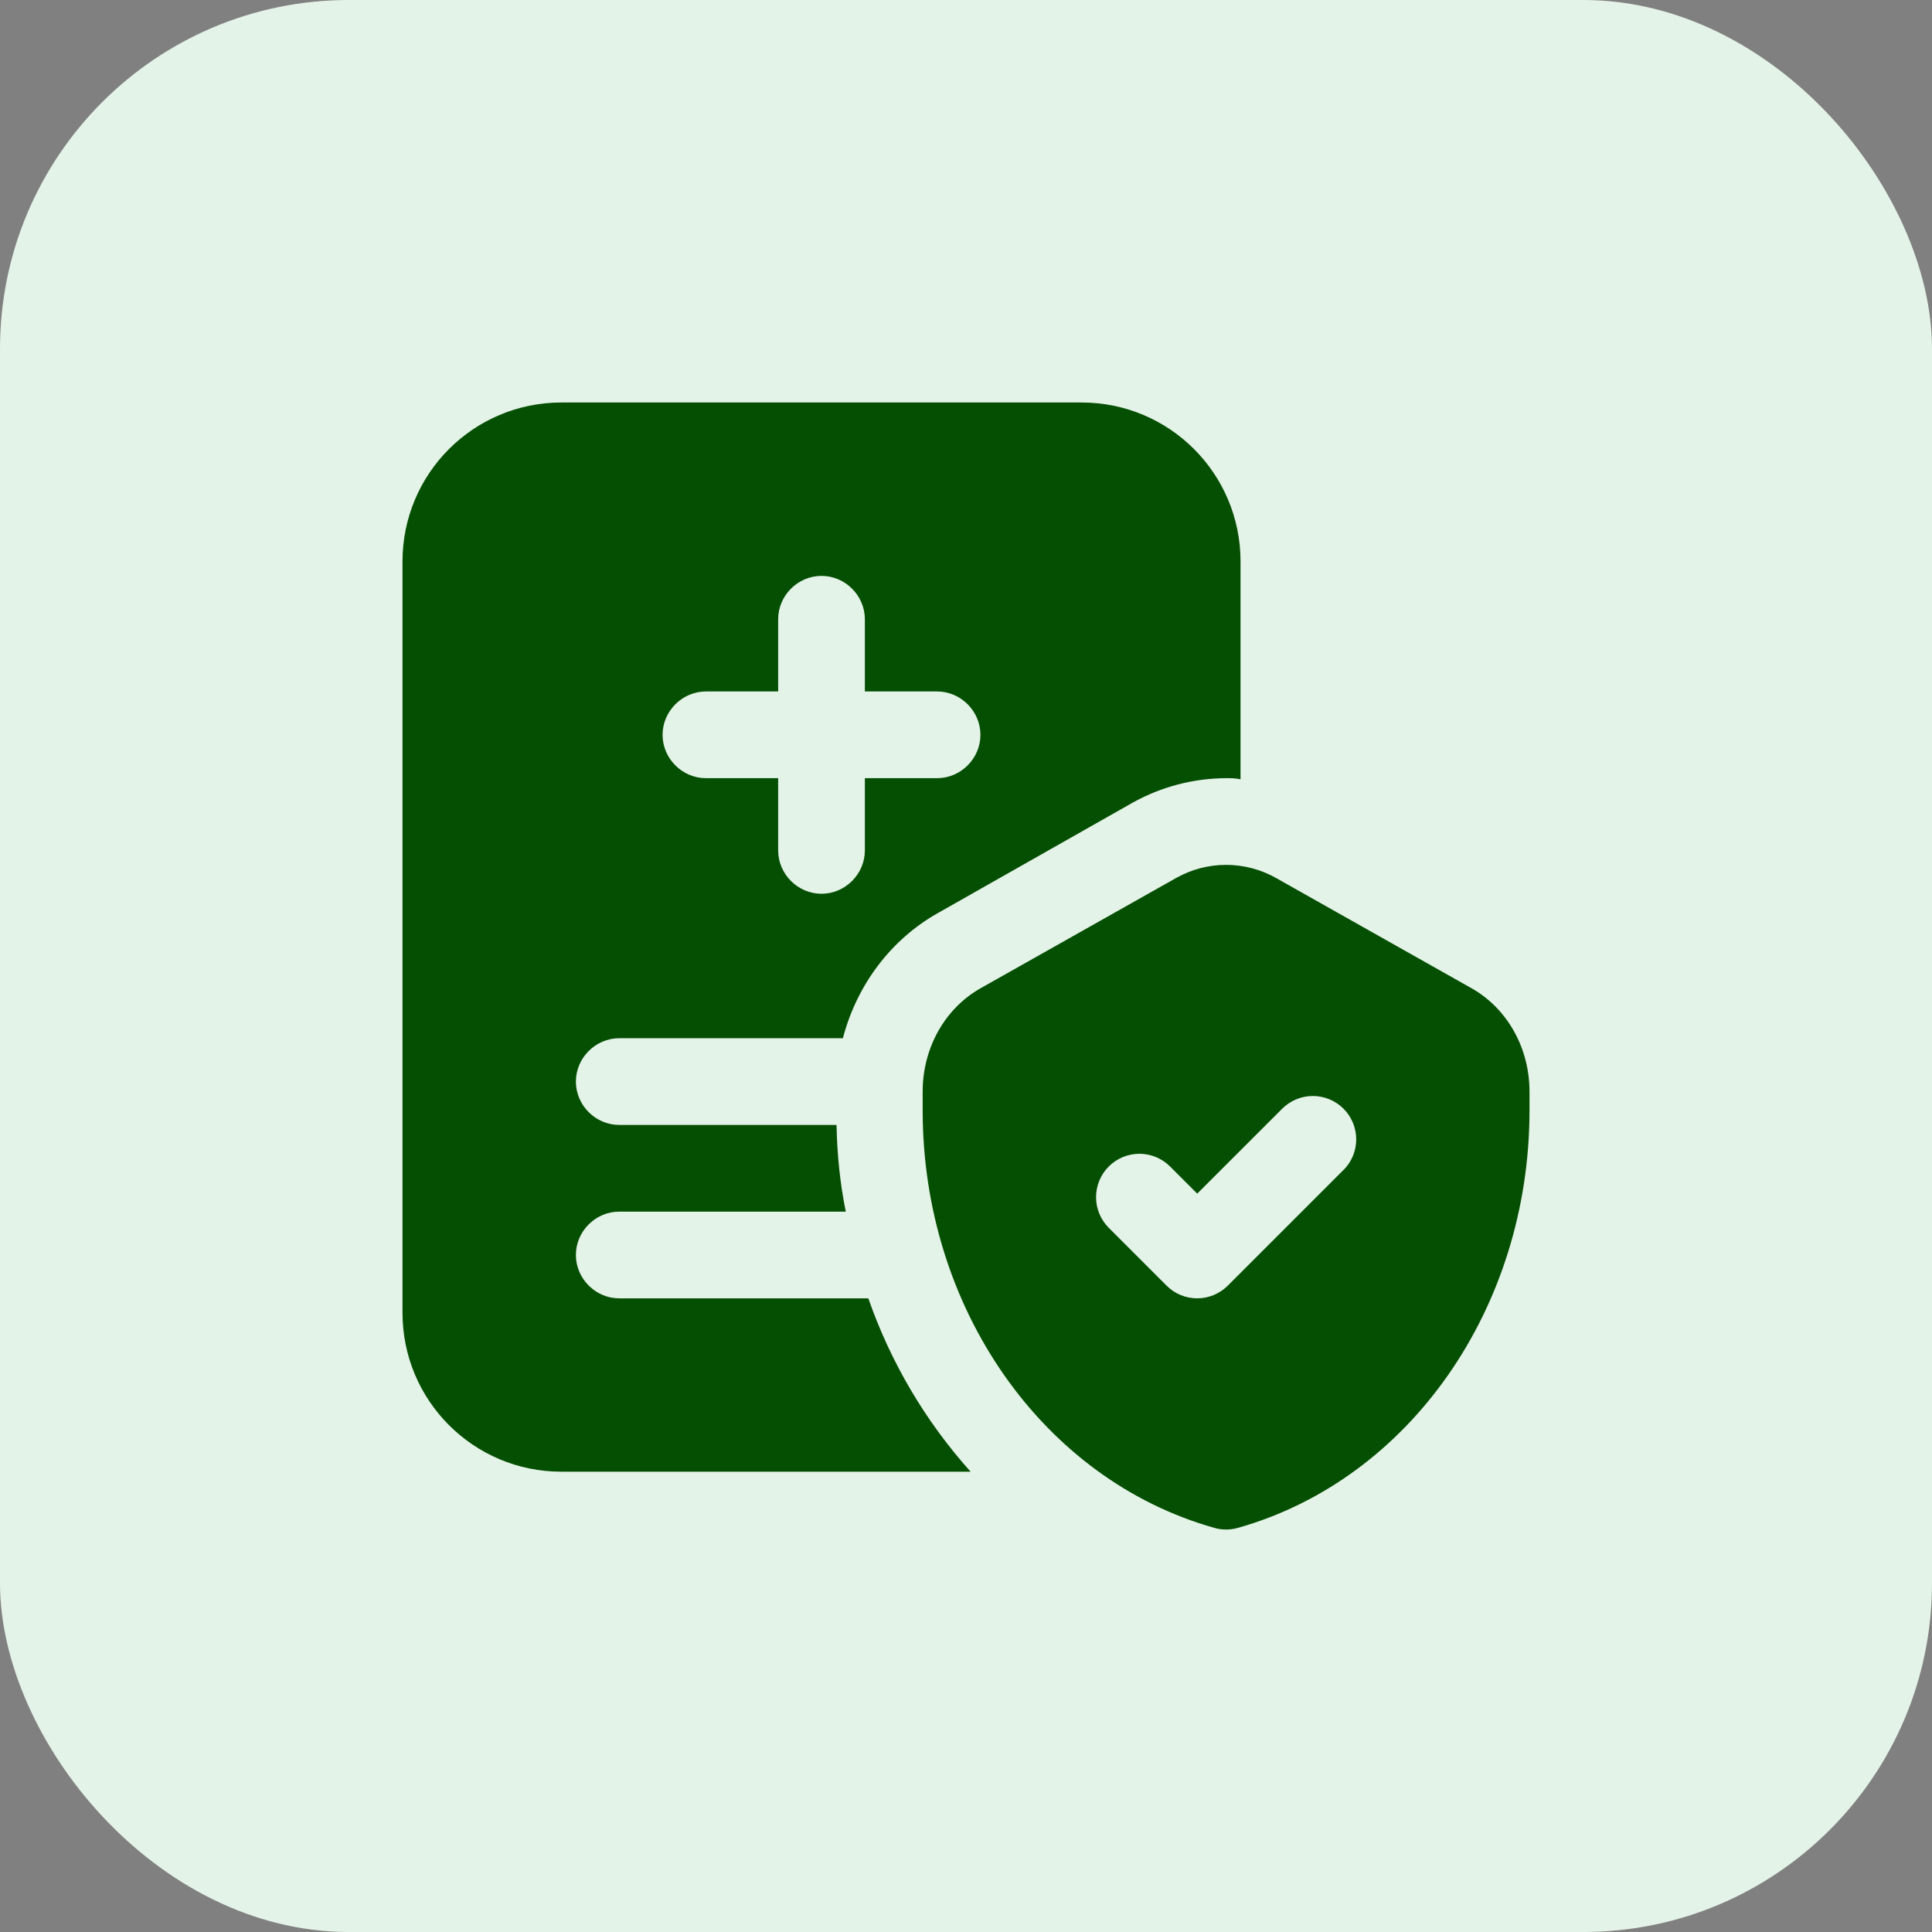
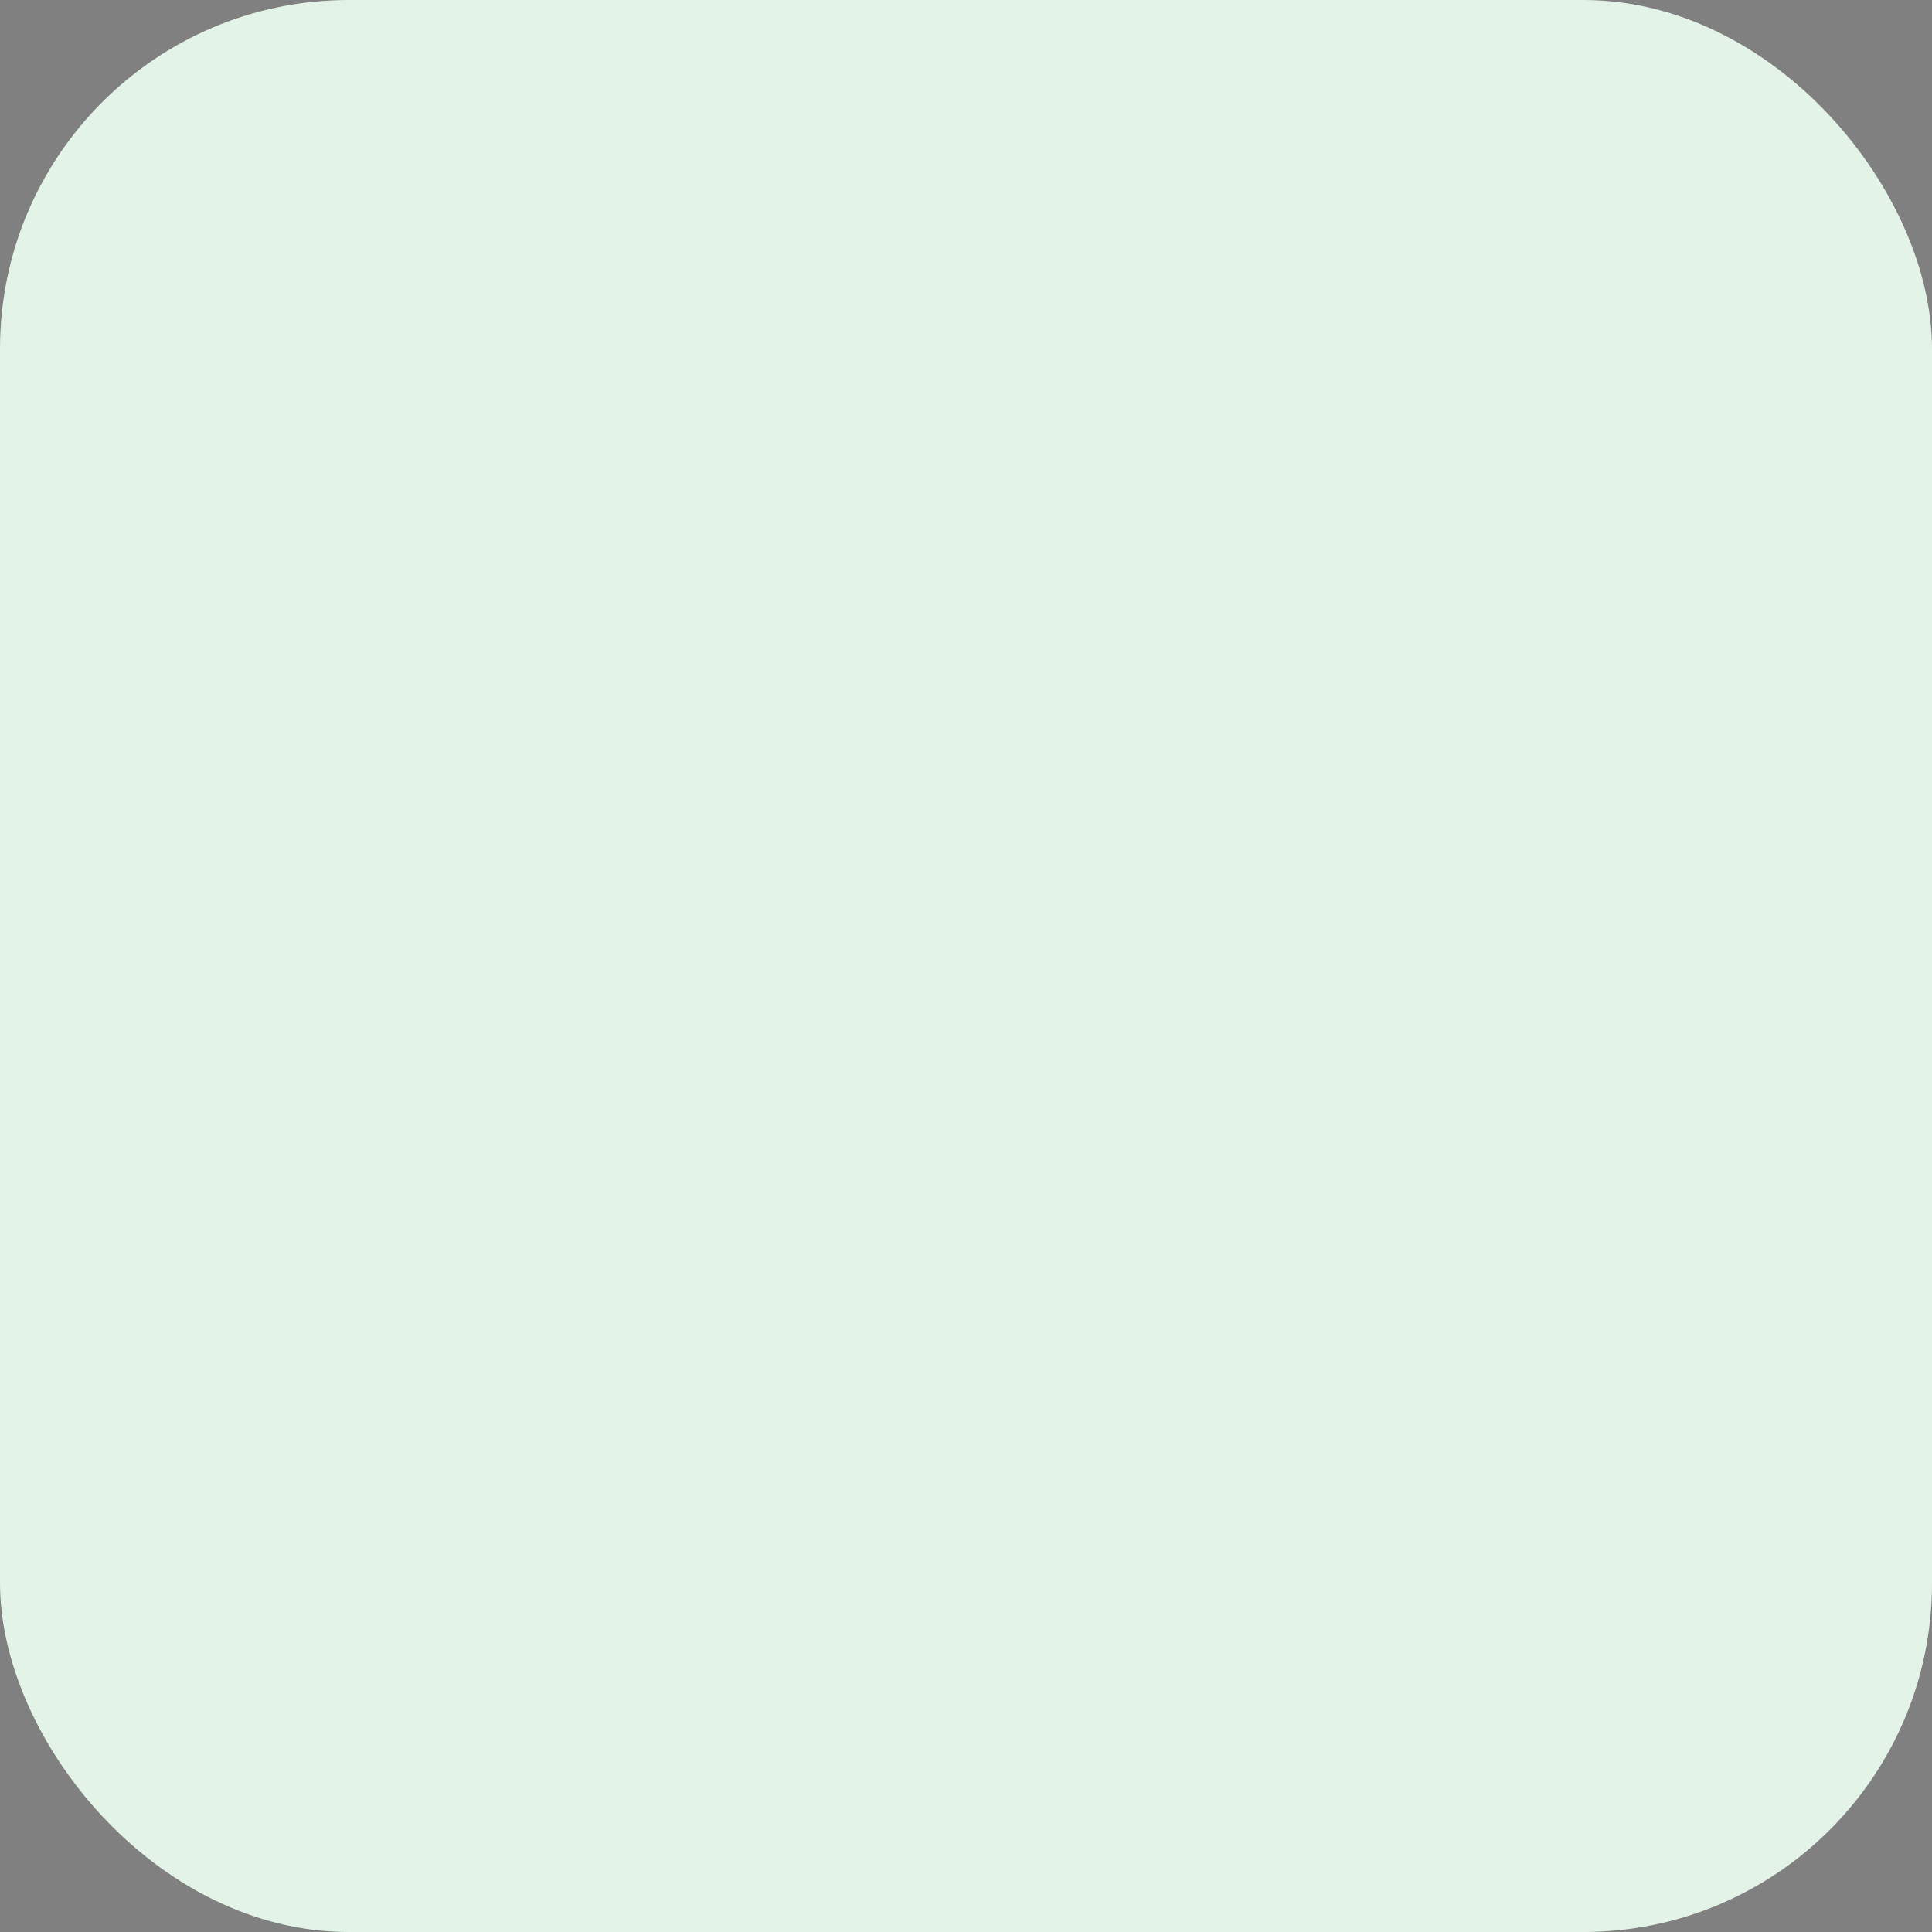
<svg xmlns="http://www.w3.org/2000/svg" width="72" height="72" viewBox="0 0 72 72" fill="none">
  <rect x="0" y="0" width="72" height="72" fill="#808080" stroke="none" />
  <rect width="72" height="72" rx="13" fill="#E4F3E7" />
-   <path d="M23.077 48.385C22.194 48.385 21.462 47.652 21.462 46.769C21.462 45.886 22.194 45.154 23.077 45.154H31.52C31.305 44.099 31.197 43.022 31.175 41.923H23.077C22.194 41.923 21.462 41.191 21.462 40.308C21.462 39.425 22.194 38.692 23.077 38.692H31.412C31.929 36.711 33.2 35.009 34.966 34.019L42.225 29.905C43.286 29.317 44.479 29.006 45.692 29C45.865 29 46.059 29 46.231 29.043V20.923C46.231 17.649 43.581 15 40.308 15H20.923C17.649 15 15 17.649 15 20.923V48.923C15 52.197 17.649 54.846 20.923 54.846H36.172C34.486 52.966 33.191 50.77 32.36 48.385H23.077ZM26.308 25.769H29V23.077C29 22.194 29.732 21.462 30.615 21.462C31.498 21.462 32.231 22.194 32.231 23.077V25.769H34.923C35.806 25.769 36.538 26.502 36.538 27.385C36.538 28.268 35.806 29 34.923 29H32.231V31.692C32.231 32.575 31.498 33.308 30.615 33.308C29.732 33.308 29 32.575 29 31.692V29H26.308C25.425 29 24.692 28.268 24.692 27.385C24.692 26.502 25.425 25.769 26.308 25.769ZM54.837 36.827L47.568 32.728C46.997 32.402 46.35 32.231 45.692 32.231C45.034 32.231 44.388 32.402 43.816 32.728L36.547 36.827C35.214 37.579 34.385 39.054 34.385 40.678V41.385C34.385 48.74 38.854 55.135 45.255 56.94C45.541 57.022 45.844 57.022 46.13 56.94C52.531 55.137 57 48.74 57 41.385V40.678C57 39.054 56.171 37.579 54.837 36.827ZM50.065 43.603L45.757 47.911C45.607 48.061 45.429 48.18 45.233 48.262C45.038 48.343 44.828 48.385 44.615 48.385C44.403 48.385 44.193 48.343 43.997 48.262C43.801 48.18 43.623 48.061 43.474 47.911L41.32 45.757C41.17 45.607 41.051 45.429 40.97 45.233C40.889 45.037 40.847 44.827 40.847 44.614C40.847 44.402 40.889 44.192 40.97 43.996C41.051 43.8 41.17 43.622 41.32 43.472C41.47 43.322 41.648 43.203 41.844 43.121C42.04 43.04 42.25 42.998 42.463 42.998C42.675 42.998 42.885 43.04 43.081 43.121C43.277 43.203 43.455 43.322 43.605 43.472L44.617 44.484L47.784 41.318C47.934 41.168 48.112 41.049 48.308 40.968C48.504 40.886 48.714 40.845 48.926 40.845C49.139 40.845 49.349 40.886 49.545 40.968C49.741 41.049 49.919 41.168 50.069 41.318C50.219 41.468 50.338 41.646 50.419 41.842C50.5 42.038 50.542 42.248 50.542 42.461C50.542 42.673 50.5 42.883 50.419 43.079C50.338 43.275 50.219 43.453 50.069 43.603H50.065Z" fill="#054F03" />
</svg>